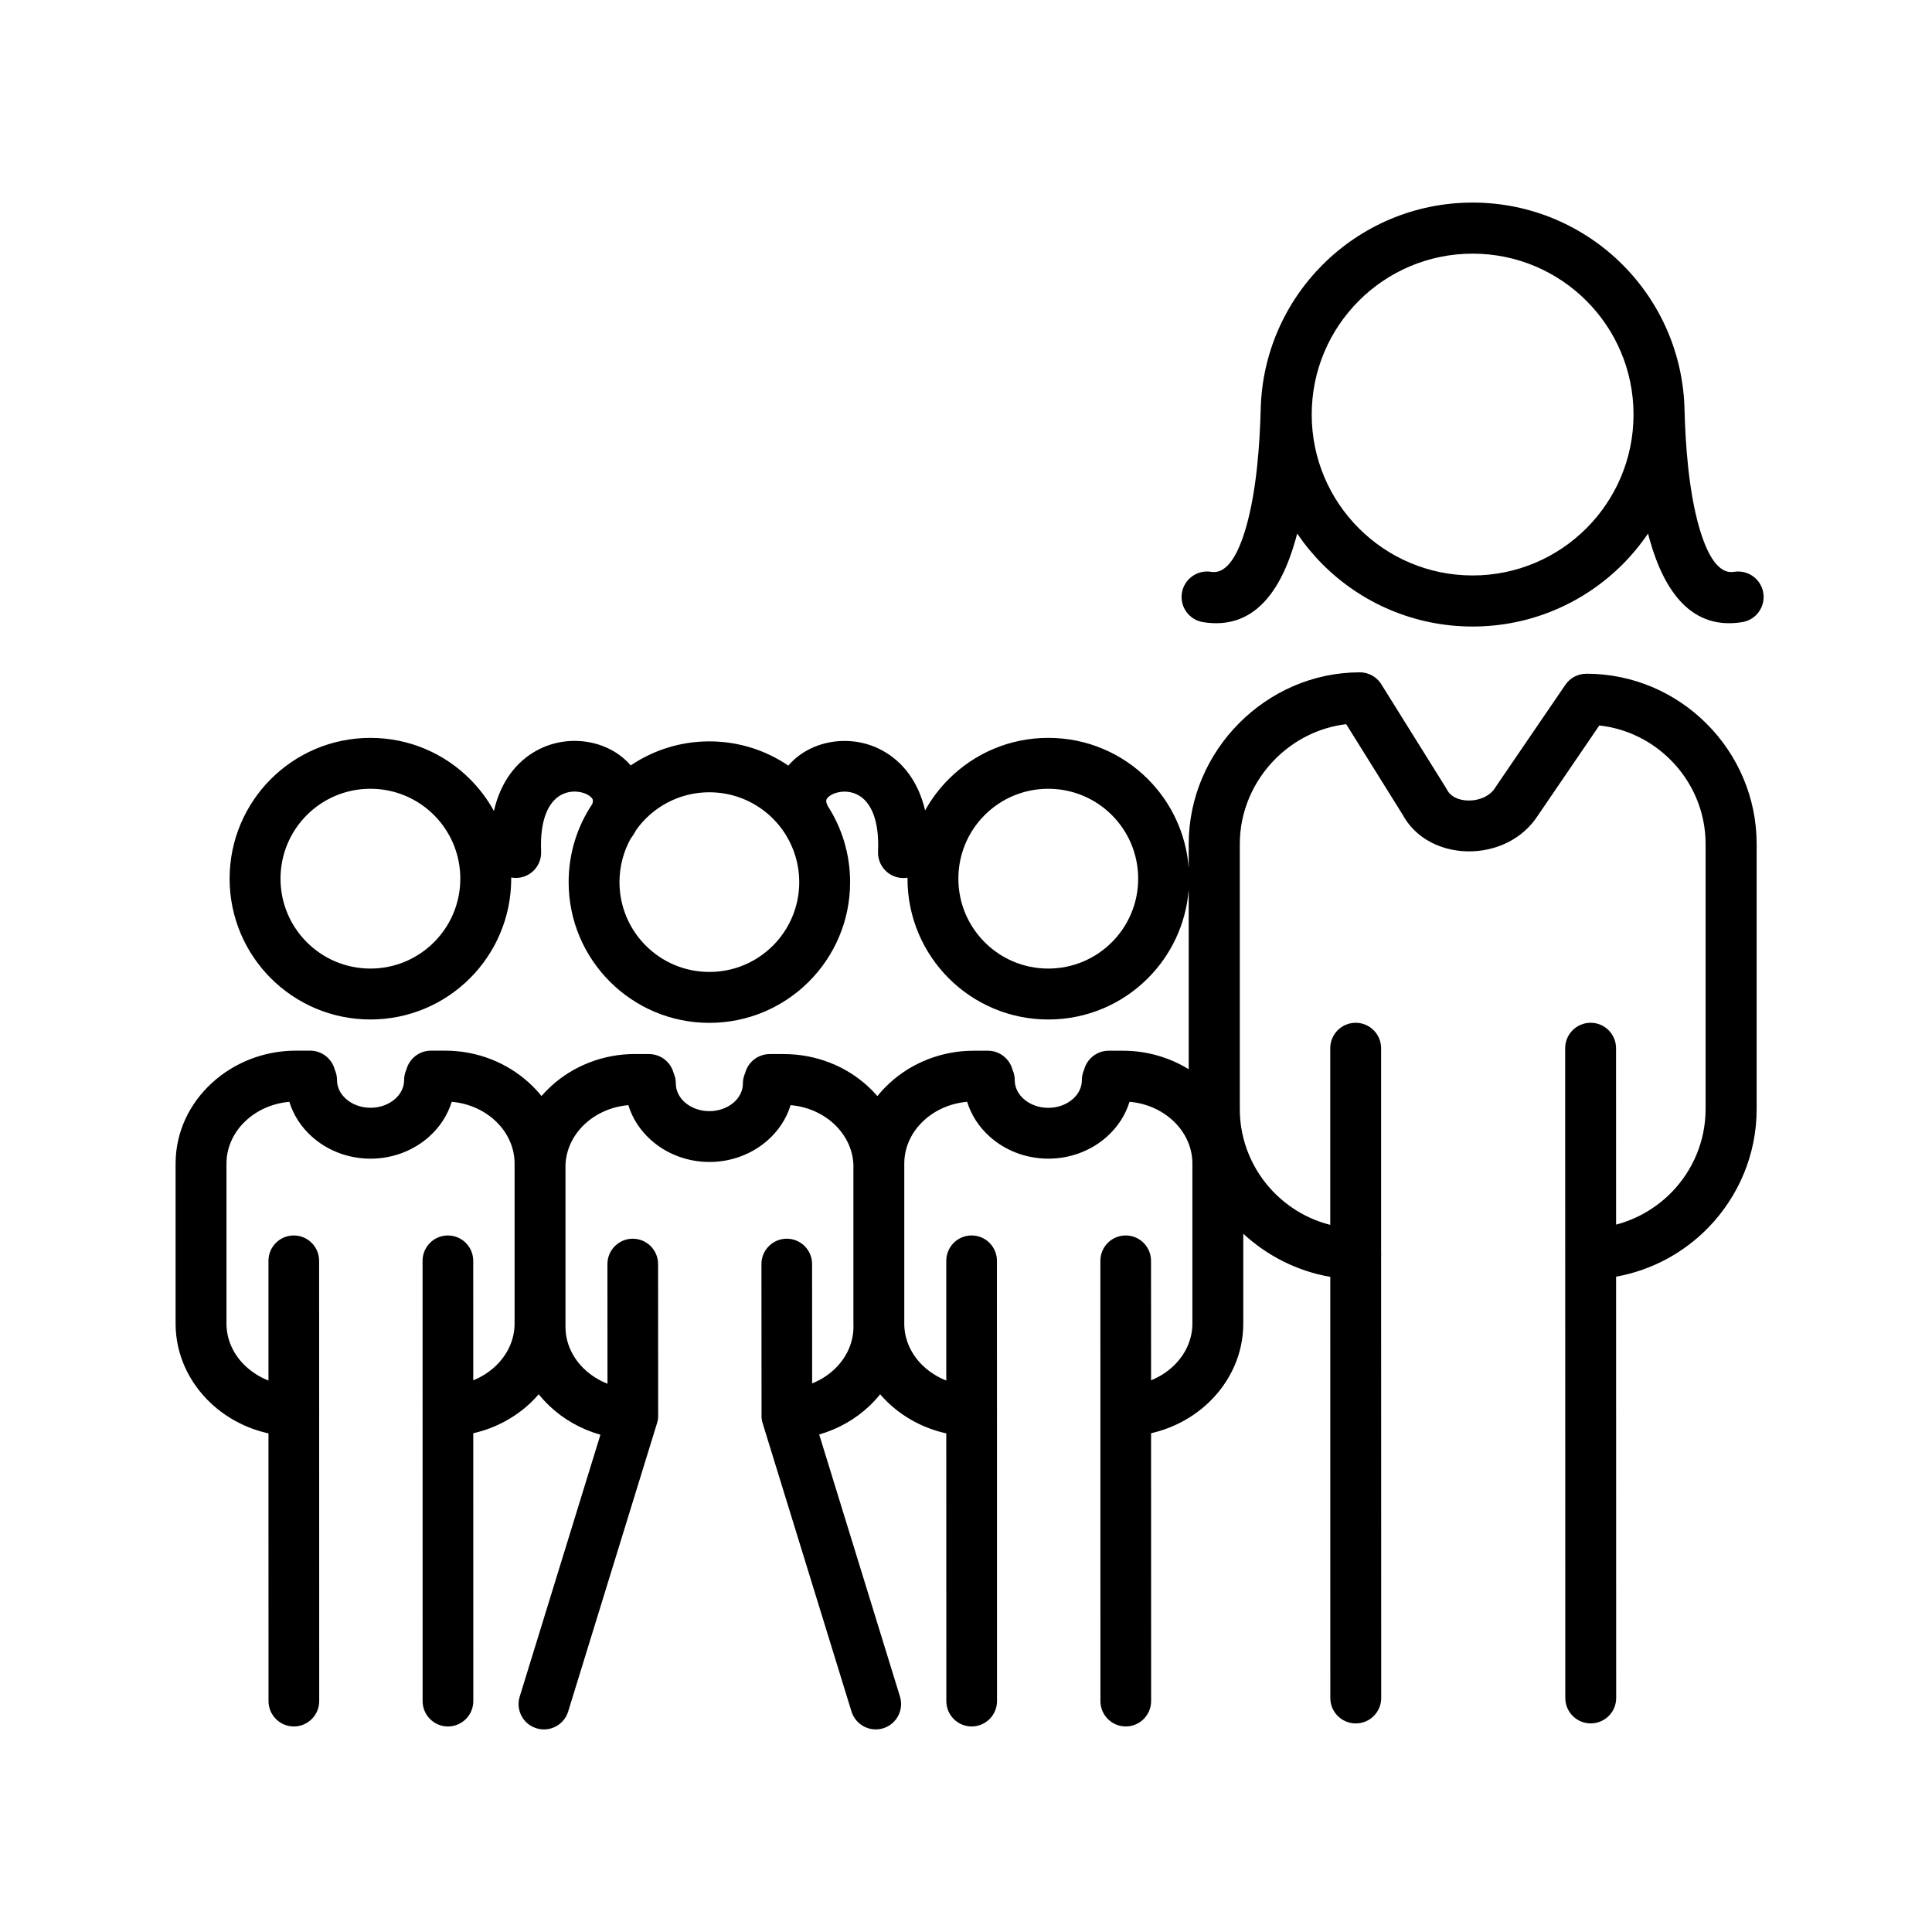
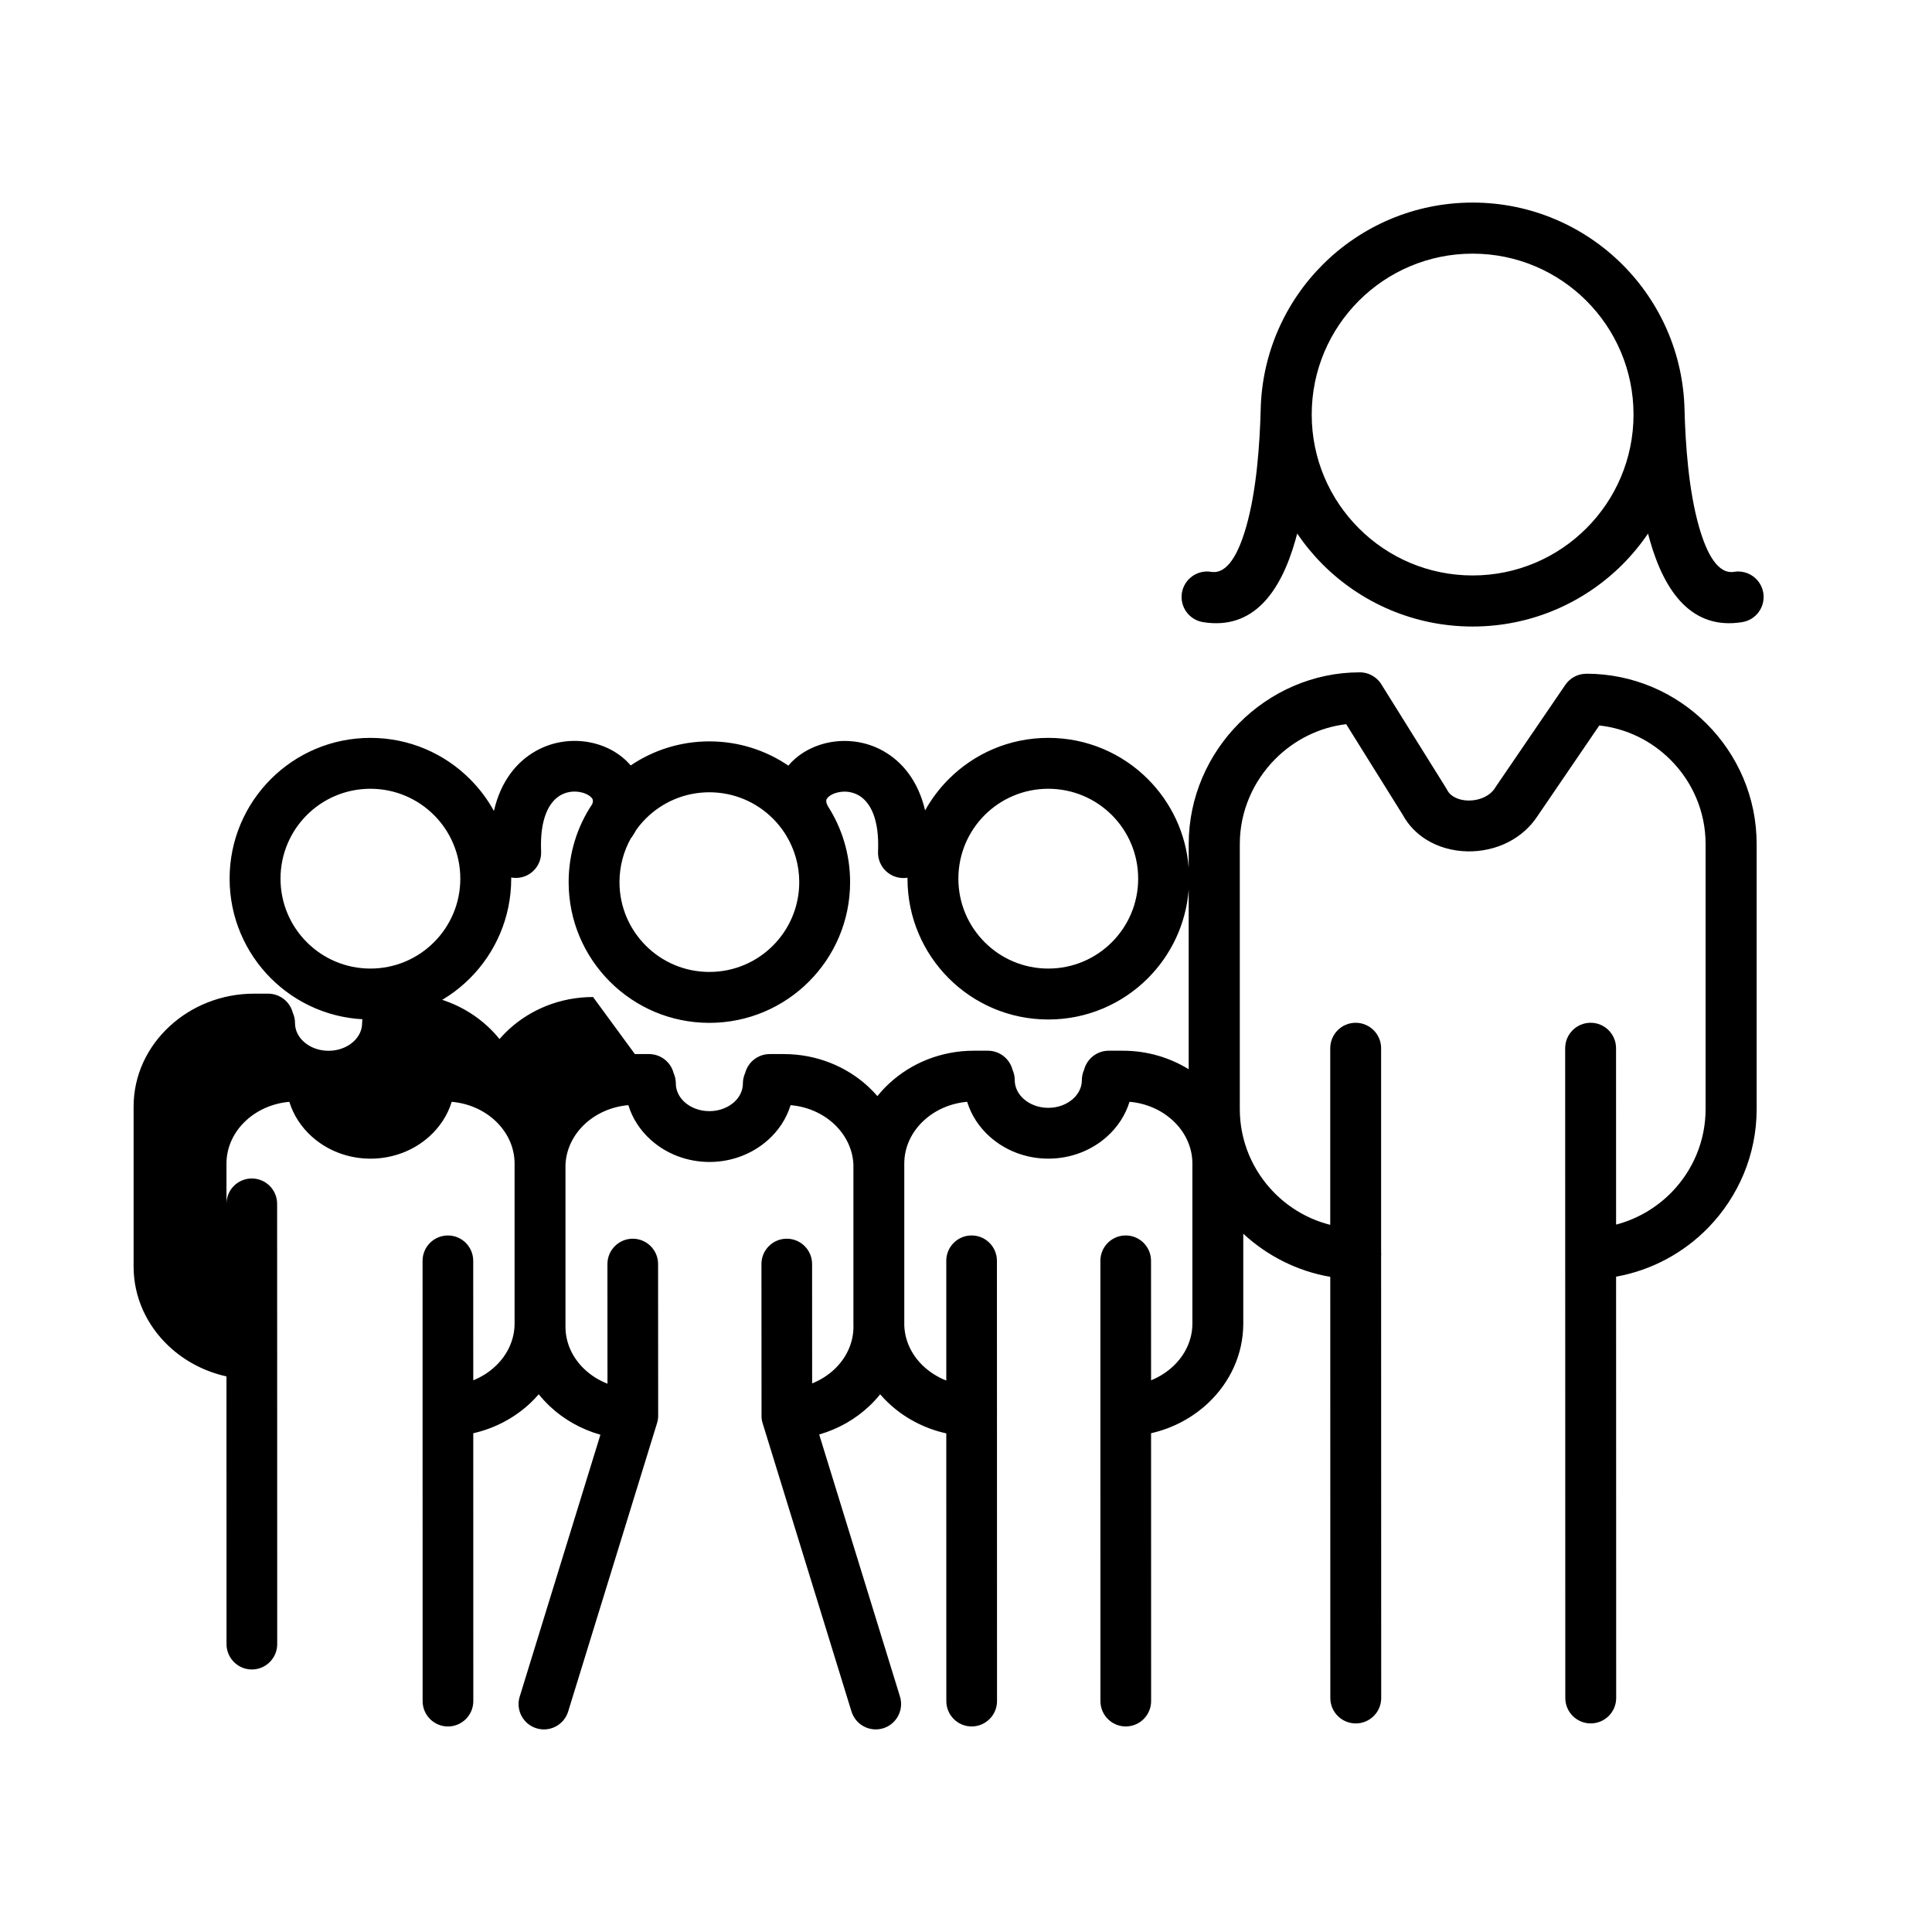
<svg xmlns="http://www.w3.org/2000/svg" fill="#000000" width="800px" height="800px" version="1.1" viewBox="144 144 512 512">
-   <path d="m312.25 423.34h3.738c3.129 0 5.773 2.129 6.523 5.035 0.383 0.844 0.594 1.785 0.594 2.773 0 1.891 0.891 3.641 2.332 4.938 1.641 1.465 3.953 2.379 6.559 2.379 2.594 0 4.902-0.918 6.547-2.379 1.441-1.297 2.332-3.047 2.332-4.938 0-0.988 0.215-1.93 0.594-2.773 0.762-2.902 3.391-5.035 6.523-5.035h3.738c8.664 0 16.566 3.285 22.328 8.594 0.867 0.797 1.691 1.656 2.465 2.547 0.977-1.215 2.047-2.367 3.203-3.426 5.762-5.309 13.664-8.605 22.328-8.605h3.738c3.141 0 5.785 2.141 6.535 5.047 0.383 0.844 0.594 1.785 0.594 2.773 0 1.891 0.891 3.641 2.344 4.938 1.629 1.465 3.938 2.379 6.547 2.379 2.606 0 4.914-0.918 6.547-2.379 1.453-1.297 2.344-3.047 2.344-4.938 0-0.988 0.215-1.93 0.594-2.773 0.762-2.902 3.391-5.047 6.535-5.047h3.738c6.426 0 12.426 1.809 17.449 4.914v-47.629c-0.703 9.152-4.699 17.387-10.82 23.516-6.746 6.75-16.078 10.926-26.387 10.926-10.305 0-19.637-4.176-26.387-10.926-6.746-6.762-10.926-16.09-10.926-26.387v-0.262c-0.453 0.07-0.906 0.105-1.379 0.082-3.715-0.168-6.582-3.297-6.426-7.012 0.379-8.676-2.082-13.199-5.227-14.949-1.656-0.918-3.523-1.117-5.199-0.773-1.43 0.285-2.594 0.918-3.141 1.727-0.262 0.395-0.227 1.035 0.25 1.93 3.738 5.82 5.914 12.734 5.914 20.172 0 10.293-4.176 19.613-10.926 26.363-6.746 6.746-16.066 10.926-26.375 10.926-10.293 0-19.613-4.176-26.363-10.926-6.746-6.75-10.926-16.066-10.926-26.363 0-7.652 2.297-14.77 6.25-20.684 0.25-0.629 0.227-1.117 0.023-1.43-0.547-0.809-1.715-1.441-3.141-1.727-1.68-0.344-3.547-0.156-5.199 0.762-3.141 1.75-5.606 6.285-5.227 14.961 0.156 3.715-2.715 6.844-6.426 6.996-0.512 0.023-1.012-0.023-1.5-0.105v0.309c0 10.293-4.176 19.625-10.926 26.387-6.746 6.75-16.078 10.926-26.387 10.926-10.305 0-19.637-4.176-26.387-10.926-6.75-6.762-10.926-16.09-10.926-26.387 0-10.305 4.176-19.637 10.926-26.387 6.75-6.762 16.078-10.926 26.387-10.926 10.305 0 19.637 4.164 26.387 10.926 2.488 2.488 4.641 5.332 6.344 8.438 1.844-8.023 6.152-13.141 11.211-15.949 4.617-2.57 9.809-3.129 14.402-2.191 4.227 0.855 8.047 3.012 10.629 6.082 5.949-4.023 13.129-6.379 20.852-6.379 7.758 0 14.973 2.367 20.934 6.426 2.582-3.082 6.414-5.25 10.664-6.117 4.594-0.93 9.781-0.383 14.402 2.191 5.023 2.797 9.309 7.856 11.176 15.793 1.703-3.059 3.809-5.844 6.262-8.297 6.75-6.762 16.078-10.926 26.387-10.926 10.305 0 19.637 4.164 26.387 10.926 6.117 6.117 10.117 14.352 10.82 23.516v-6.297c0-12.414 5.141-23.789 13.379-32.062 8.234-8.27 19.566-13.449 31.957-13.449 2.57 0 4.809 1.441 5.949 3.547l16.961 27.184c0.133 0.203 0.238 0.406 0.344 0.617 0.355 0.629 0.879 1.141 1.512 1.535 1.094 0.691 2.5 1.059 3.965 1.082 1.559 0.035 3.152-0.309 4.535-1.023 1.035-0.535 1.941-1.297 2.547-2.262l0.145-0.215h-0.012l18.52-27.137c1.297-1.918 3.414-2.953 5.57-2.953v-0.012c12.426 0 23.707 5.07 31.883 13.258 8.176 8.176 13.258 19.457 13.258 31.883v70.23c0 12.152-4.879 23.23-12.781 31.383-6.461 6.652-14.961 11.344-24.469 13.031l0.023 111.66c0 3.727-3.023 6.734-6.75 6.734-3.715 0-6.734-3.012-6.734-6.734l-0.035-172.19c0-3.727 3.023-6.75 6.75-6.75 3.727 0 6.734 3.023 6.734 6.75l0.012 46.738c5.699-1.488 10.793-4.535 14.793-8.652 5.512-5.688 8.926-13.449 8.926-21.969v-70.23c0-8.688-3.559-16.59-9.297-22.316-4.965-4.977-11.555-8.309-18.875-9.105l-16.363 23.992c-1.965 3.012-4.629 5.297-7.652 6.867-3.379 1.75-7.223 2.582-10.984 2.5-3.867-0.082-7.688-1.129-10.902-3.141-2.535-1.594-4.688-3.785-6.199-6.559l-14.973-24.004c-7.262 0.855-13.816 4.238-18.781 9.211-5.797 5.82-9.414 13.828-9.414 22.555v70.23c0 8.57 3.453 16.363 9.031 22.078 4.047 4.129 9.188 7.164 14.938 8.605v-46.797c0-3.727 3.012-6.75 6.734-6.75 3.727 0 6.746 3.023 6.746 6.75v53.926c0.023 0.227 0.023 0.453 0.023 0.68 0 0.133-0.012 0.273-0.023 0.406l0.023 117.18c0 3.727-3.012 6.734-6.734 6.734-3.727 0-6.75-3.012-6.75-6.734l-0.012-111.61c-8.809-1.523-16.758-5.606-23.055-11.438v23.816c0 8.164-3.523 15.566-9.223 20.98-4.106 3.891-9.344 6.75-15.211 8.082l0.012 70.98c0 3.715-3.012 6.723-6.723 6.723-3.703 0-6.711-3.012-6.711-6.723l-0.012-116.67c0-3.715 3-6.723 6.711-6.723 3.715 0 6.711 3.012 6.711 6.723l0.012 31.656c2.25-0.906 4.262-2.203 5.938-3.797 3.094-2.941 5.012-6.902 5.012-11.234v-42.406c0-4.414-1.988-8.461-5.199-11.414-2.977-2.75-6.984-4.559-11.461-4.949-1.094 3.559-3.176 6.711-5.961 9.211-4.023 3.617-9.52 5.856-15.555 5.856s-11.531-2.238-15.555-5.856c-2.785-2.5-4.867-5.652-5.961-9.211-4.477 0.395-8.484 2.203-11.461 4.949-3.215 2.953-5.199 6.996-5.199 11.414v42.812c0.117 4.188 2.023 8.035 5.059 10.879 1.715 1.605 3.773 2.914 6.07 3.82v-31.73c0-3.715 3-6.723 6.711-6.723 3.715 0 6.711 3.012 6.711 6.723l0.012 39.406c0.012 0.168 0.012 0.344 0.012 0.523-0.012 0.082-0.012 0.156-0.012 0.238l0.012 76.504c0 3.715-3.012 6.723-6.723 6.723-3.703 0-6.711-3.012-6.711-6.723l-0.012-70.945c-5.891-1.297-11.164-4.141-15.293-8.023-0.785-0.738-1.535-1.523-2.238-2.332-0.855 1.082-1.809 2.106-2.82 3.07-3.652 3.465-8.223 6.117-13.328 7.582l21.41 69.457c1.082 3.547-0.906 7.309-4.449 8.402-3.547 1.082-7.309-0.906-8.402-4.449l-23.555-76.43c-0.238-0.762-0.32-1.523-0.285-2.273-0.012-0.082 0-0.168 0-0.25l-0.023-39.633c0-3.703 3.012-6.711 6.711-6.711 3.715 0 6.711 3.012 6.711 6.711l0.012 31.633c2.25-0.891 4.262-2.191 5.938-3.773 3.094-2.941 5.012-6.914 5.012-11.234v-0.082l-0.012-0.762v-42.156c-0.18-4.176-2.141-7.973-5.188-10.793-2.977-2.738-6.984-4.559-11.461-4.938-1.082 3.547-3.164 6.699-5.949 9.199-4.023 3.617-9.52 5.856-15.543 5.856-6.035 0-11.531-2.238-15.555-5.856-2.785-2.5-4.867-5.652-5.949-9.199-4.477 0.383-8.484 2.203-11.461 4.938-3.106 2.867-5.07 6.75-5.199 10.996v42.801c0 4.344 1.93 8.332 5.059 11.27 1.715 1.617 3.773 2.914 6.07 3.82l-0.012-31.719c0-3.703 3.012-6.711 6.711-6.711 3.715 0 6.711 3.012 6.711 6.711l0.023 39.668v0.191c0.035 0.762-0.059 1.535-0.297 2.297l-23.555 76.43c-1.094 3.547-4.844 5.535-8.391 4.449-3.559-1.094-5.547-4.856-4.449-8.402l21.387-69.398c-5.141-1.453-9.734-4.082-13.414-7.547-1.047-0.988-2.035-2.059-2.93-3.176-0.68 0.785-1.391 1.535-2.141 2.25-4.106 3.891-9.344 6.75-15.211 8.082l0.012 70.98c0 3.715-3.012 6.723-6.723 6.723-3.703 0-6.711-3.012-6.711-6.723l-0.012-116.67c0-3.715 3-6.723 6.711-6.723 3.715 0 6.711 3.012 6.711 6.723l0.012 31.656c2.25-0.906 4.262-2.203 5.938-3.797 3.094-2.941 5.012-6.902 5.012-11.234v-42.406c0-4.414-1.988-8.461-5.199-11.414-2.977-2.75-6.984-4.559-11.461-4.949-1.094 3.559-3.176 6.711-5.961 9.211-4.023 3.617-9.52 5.856-15.555 5.856-6.035 0-11.531-2.238-15.555-5.856-2.785-2.5-4.867-5.652-5.961-9.211-4.477 0.395-8.484 2.203-11.461 4.949-3.215 2.953-5.199 6.996-5.199 11.414v42.406c0 4.356 1.93 8.344 5.059 11.281 1.715 1.605 3.773 2.914 6.07 3.82v-31.73c0-3.715 3-6.723 6.711-6.723 3.715 0 6.711 3.012 6.711 6.723l0.012 39.406c0.012 0.168 0.012 0.344 0.012 0.523-0.012 0.082-0.012 0.156-0.012 0.238l0.012 76.504c0 3.715-3.012 6.723-6.723 6.723-3.703 0-6.711-3.012-6.711-6.723l-0.012-70.945c-5.891-1.297-11.164-4.141-15.293-8.023-5.762-5.426-9.32-12.867-9.32-21.078v-42.406c0-8.332 3.664-15.875 9.582-21.316 5.762-5.309 13.664-8.605 22.328-8.605h3.738c3.141 0 5.785 2.141 6.535 5.047 0.383 0.844 0.594 1.785 0.594 2.773 0 1.891 0.891 3.641 2.344 4.938 1.629 1.465 3.938 2.379 6.547 2.379 2.606 0 4.914-0.918 6.547-2.379 1.453-1.297 2.344-3.047 2.344-4.938 0-0.988 0.215-1.93 0.594-2.773 0.762-2.902 3.391-5.047 6.535-5.047h3.738c8.664 0 16.566 3.297 22.328 8.605 1.168 1.07 2.238 2.203 3.215 3.426 0.762-0.891 1.594-1.738 2.465-2.547 5.762-5.309 13.664-8.594 22.328-8.594zm291.3-127.8c3.676-0.594 7.141 1.902 7.746 5.582 0.594 3.676-1.902 7.152-5.582 7.746-13.316 2.168-20.59-7.961-24.492-21.707-0.168-0.582-0.32-1.168-0.477-1.762-2 2.941-4.262 5.676-6.762 8.188-10.176 10.164-24.219 16.449-39.727 16.449-15.508 0-29.551-6.285-39.727-16.449-2.5-2.512-4.762-5.25-6.762-8.188-0.156 0.594-0.309 1.18-0.477 1.762-3.902 13.746-11.176 23.875-24.492 21.707-3.676-0.594-6.176-4.07-5.582-7.746 0.605-3.676 4.07-6.176 7.746-5.582 4.285 0.703 7.262-4.785 9.32-12.031 2.75-9.652 3.57-21.91 3.809-30.777 0.297-15.066 6.523-28.684 16.438-38.598 10.176-10.164 24.219-16.449 39.727-16.449 15.508 0 29.551 6.285 39.727 16.449 9.914 9.914 16.137 23.527 16.438 38.598 0.238 8.867 1.059 21.125 3.809 30.777 2.059 7.246 5.035 12.734 9.32 12.031zm-39.145-71.836c-7.711-7.711-18.375-12.484-30.145-12.484-11.77 0-22.434 4.773-30.145 12.484-7.723 7.723-12.496 18.375-12.496 30.156 0 11.77 4.773 22.434 12.496 30.145 7.711 7.723 18.375 12.496 30.145 12.496 11.77 0 22.434-4.773 30.145-12.496 7.723-7.711 12.496-18.375 12.496-30.145 0-11.781-4.773-22.434-12.496-30.156zm-305.39 136.3c-4.309-4.309-10.27-6.973-16.852-6.973-6.582 0-12.543 2.664-16.852 6.973-4.309 4.309-6.973 10.27-6.973 16.852s2.664 12.531 6.973 16.84c4.309 4.32 10.27 6.984 16.852 6.984 6.582 0 12.543-2.664 16.852-6.984 4.309-4.309 6.973-10.258 6.973-16.84s-2.664-12.543-6.973-16.852zm179.64 0c-4.309-4.309-10.27-6.973-16.852-6.973s-12.543 2.664-16.852 6.973c-4.309 4.309-6.973 10.27-6.973 16.852s2.664 12.531 6.973 16.84c4.309 4.32 10.27 6.984 16.852 6.984s12.543-2.664 16.852-6.984c4.309-4.309 6.973-10.258 6.973-16.84s-2.664-12.543-6.973-16.852zm-86.285 5.438c-0.133-0.215-0.262-0.418-0.383-0.617-0.918-1.406-1.977-2.715-3.152-3.891-4.309-4.309-10.27-6.973-16.852-6.973-6.57 0-12.531 2.664-16.84 6.973-0.918 0.918-1.762 1.918-2.523 2.988-0.332 0.605-0.703 1.215-1.117 1.832-0.105 0.156-0.227 0.309-0.344 0.453-1.902 3.426-2.988 7.367-2.988 11.566 0 6.57 2.664 12.52 6.973 16.828 4.32 4.32 10.27 6.973 16.84 6.973 6.582 0 12.543-2.652 16.852-6.973 4.309-4.309 6.973-10.258 6.973-16.828 0-4.523-1.262-8.734-3.441-12.328z" />
+   <path d="m312.25 423.34h3.738c3.129 0 5.773 2.129 6.523 5.035 0.383 0.844 0.594 1.785 0.594 2.773 0 1.891 0.891 3.641 2.332 4.938 1.641 1.465 3.953 2.379 6.559 2.379 2.594 0 4.902-0.918 6.547-2.379 1.441-1.297 2.332-3.047 2.332-4.938 0-0.988 0.215-1.93 0.594-2.773 0.762-2.902 3.391-5.035 6.523-5.035h3.738c8.664 0 16.566 3.285 22.328 8.594 0.867 0.797 1.691 1.656 2.465 2.547 0.977-1.215 2.047-2.367 3.203-3.426 5.762-5.309 13.664-8.605 22.328-8.605h3.738c3.141 0 5.785 2.141 6.535 5.047 0.383 0.844 0.594 1.785 0.594 2.773 0 1.891 0.891 3.641 2.344 4.938 1.629 1.465 3.938 2.379 6.547 2.379 2.606 0 4.914-0.918 6.547-2.379 1.453-1.297 2.344-3.047 2.344-4.938 0-0.988 0.215-1.93 0.594-2.773 0.762-2.902 3.391-5.047 6.535-5.047h3.738c6.426 0 12.426 1.809 17.449 4.914v-47.629c-0.703 9.152-4.699 17.387-10.82 23.516-6.746 6.75-16.078 10.926-26.387 10.926-10.305 0-19.637-4.176-26.387-10.926-6.746-6.762-10.926-16.09-10.926-26.387v-0.262c-0.453 0.07-0.906 0.105-1.379 0.082-3.715-0.168-6.582-3.297-6.426-7.012 0.379-8.676-2.082-13.199-5.227-14.949-1.656-0.918-3.523-1.117-5.199-0.773-1.43 0.285-2.594 0.918-3.141 1.727-0.262 0.395-0.227 1.035 0.25 1.93 3.738 5.82 5.914 12.734 5.914 20.172 0 10.293-4.176 19.613-10.926 26.363-6.746 6.746-16.066 10.926-26.375 10.926-10.293 0-19.613-4.176-26.363-10.926-6.746-6.75-10.926-16.066-10.926-26.363 0-7.652 2.297-14.77 6.25-20.684 0.25-0.629 0.227-1.117 0.023-1.43-0.547-0.809-1.715-1.441-3.141-1.727-1.68-0.344-3.547-0.156-5.199 0.762-3.141 1.75-5.606 6.285-5.227 14.961 0.156 3.715-2.715 6.844-6.426 6.996-0.512 0.023-1.012-0.023-1.5-0.105v0.309c0 10.293-4.176 19.625-10.926 26.387-6.746 6.75-16.078 10.926-26.387 10.926-10.305 0-19.637-4.176-26.387-10.926-6.75-6.762-10.926-16.09-10.926-26.387 0-10.305 4.176-19.637 10.926-26.387 6.75-6.762 16.078-10.926 26.387-10.926 10.305 0 19.637 4.164 26.387 10.926 2.488 2.488 4.641 5.332 6.344 8.438 1.844-8.023 6.152-13.141 11.211-15.949 4.617-2.57 9.809-3.129 14.402-2.191 4.227 0.855 8.047 3.012 10.629 6.082 5.949-4.023 13.129-6.379 20.852-6.379 7.758 0 14.973 2.367 20.934 6.426 2.582-3.082 6.414-5.25 10.664-6.117 4.594-0.93 9.781-0.383 14.402 2.191 5.023 2.797 9.309 7.856 11.176 15.793 1.703-3.059 3.809-5.844 6.262-8.297 6.75-6.762 16.078-10.926 26.387-10.926 10.305 0 19.637 4.164 26.387 10.926 6.117 6.117 10.117 14.352 10.82 23.516v-6.297c0-12.414 5.141-23.789 13.379-32.062 8.234-8.27 19.566-13.449 31.957-13.449 2.57 0 4.809 1.441 5.949 3.547l16.961 27.184c0.133 0.203 0.238 0.406 0.344 0.617 0.355 0.629 0.879 1.141 1.512 1.535 1.094 0.691 2.5 1.059 3.965 1.082 1.559 0.035 3.152-0.309 4.535-1.023 1.035-0.535 1.941-1.297 2.547-2.262l0.145-0.215h-0.012l18.52-27.137c1.297-1.918 3.414-2.953 5.57-2.953v-0.012c12.426 0 23.707 5.07 31.883 13.258 8.176 8.176 13.258 19.457 13.258 31.883v70.23c0 12.152-4.879 23.23-12.781 31.383-6.461 6.652-14.961 11.344-24.469 13.031l0.023 111.66c0 3.727-3.023 6.734-6.75 6.734-3.715 0-6.734-3.012-6.734-6.734l-0.035-172.19c0-3.727 3.023-6.75 6.75-6.75 3.727 0 6.734 3.023 6.734 6.75l0.012 46.738c5.699-1.488 10.793-4.535 14.793-8.652 5.512-5.688 8.926-13.449 8.926-21.969v-70.23c0-8.688-3.559-16.59-9.297-22.316-4.965-4.977-11.555-8.309-18.875-9.105l-16.363 23.992c-1.965 3.012-4.629 5.297-7.652 6.867-3.379 1.75-7.223 2.582-10.984 2.5-3.867-0.082-7.688-1.129-10.902-3.141-2.535-1.594-4.688-3.785-6.199-6.559l-14.973-24.004c-7.262 0.855-13.816 4.238-18.781 9.211-5.797 5.82-9.414 13.828-9.414 22.555v70.23c0 8.57 3.453 16.363 9.031 22.078 4.047 4.129 9.188 7.164 14.938 8.605v-46.797c0-3.727 3.012-6.75 6.734-6.75 3.727 0 6.746 3.023 6.746 6.75v53.926c0.023 0.227 0.023 0.453 0.023 0.68 0 0.133-0.012 0.273-0.023 0.406l0.023 117.18c0 3.727-3.012 6.734-6.734 6.734-3.727 0-6.75-3.012-6.75-6.734l-0.012-111.61c-8.809-1.523-16.758-5.606-23.055-11.438v23.816c0 8.164-3.523 15.566-9.223 20.98-4.106 3.891-9.344 6.75-15.211 8.082l0.012 70.98c0 3.715-3.012 6.723-6.723 6.723-3.703 0-6.711-3.012-6.711-6.723l-0.012-116.67c0-3.715 3-6.723 6.711-6.723 3.715 0 6.711 3.012 6.711 6.723l0.012 31.656c2.25-0.906 4.262-2.203 5.938-3.797 3.094-2.941 5.012-6.902 5.012-11.234v-42.406c0-4.414-1.988-8.461-5.199-11.414-2.977-2.75-6.984-4.559-11.461-4.949-1.094 3.559-3.176 6.711-5.961 9.211-4.023 3.617-9.52 5.856-15.555 5.856s-11.531-2.238-15.555-5.856c-2.785-2.5-4.867-5.652-5.961-9.211-4.477 0.395-8.484 2.203-11.461 4.949-3.215 2.953-5.199 6.996-5.199 11.414v42.812c0.117 4.188 2.023 8.035 5.059 10.879 1.715 1.605 3.773 2.914 6.07 3.82v-31.73c0-3.715 3-6.723 6.711-6.723 3.715 0 6.711 3.012 6.711 6.723l0.012 39.406c0.012 0.168 0.012 0.344 0.012 0.523-0.012 0.082-0.012 0.156-0.012 0.238l0.012 76.504c0 3.715-3.012 6.723-6.723 6.723-3.703 0-6.711-3.012-6.711-6.723l-0.012-70.945c-5.891-1.297-11.164-4.141-15.293-8.023-0.785-0.738-1.535-1.523-2.238-2.332-0.855 1.082-1.809 2.106-2.82 3.07-3.652 3.465-8.223 6.117-13.328 7.582l21.41 69.457c1.082 3.547-0.906 7.309-4.449 8.402-3.547 1.082-7.309-0.906-8.402-4.449l-23.555-76.43c-0.238-0.762-0.32-1.523-0.285-2.273-0.012-0.082 0-0.168 0-0.25l-0.023-39.633c0-3.703 3.012-6.711 6.711-6.711 3.715 0 6.711 3.012 6.711 6.711l0.012 31.633c2.25-0.891 4.262-2.191 5.938-3.773 3.094-2.941 5.012-6.914 5.012-11.234v-0.082l-0.012-0.762v-42.156c-0.18-4.176-2.141-7.973-5.188-10.793-2.977-2.738-6.984-4.559-11.461-4.938-1.082 3.547-3.164 6.699-5.949 9.199-4.023 3.617-9.52 5.856-15.543 5.856-6.035 0-11.531-2.238-15.555-5.856-2.785-2.5-4.867-5.652-5.949-9.199-4.477 0.383-8.484 2.203-11.461 4.938-3.106 2.867-5.07 6.75-5.199 10.996v42.801c0 4.344 1.93 8.332 5.059 11.27 1.715 1.617 3.773 2.914 6.07 3.82l-0.012-31.719c0-3.703 3.012-6.711 6.711-6.711 3.715 0 6.711 3.012 6.711 6.711l0.023 39.668v0.191c0.035 0.762-0.059 1.535-0.297 2.297l-23.555 76.43c-1.094 3.547-4.844 5.535-8.391 4.449-3.559-1.094-5.547-4.856-4.449-8.402l21.387-69.398c-5.141-1.453-9.734-4.082-13.414-7.547-1.047-0.988-2.035-2.059-2.93-3.176-0.68 0.785-1.391 1.535-2.141 2.25-4.106 3.891-9.344 6.75-15.211 8.082l0.012 70.98c0 3.715-3.012 6.723-6.723 6.723-3.703 0-6.711-3.012-6.711-6.723l-0.012-116.67c0-3.715 3-6.723 6.711-6.723 3.715 0 6.711 3.012 6.711 6.723l0.012 31.656c2.25-0.906 4.262-2.203 5.938-3.797 3.094-2.941 5.012-6.902 5.012-11.234v-42.406c0-4.414-1.988-8.461-5.199-11.414-2.977-2.75-6.984-4.559-11.461-4.949-1.094 3.559-3.176 6.711-5.961 9.211-4.023 3.617-9.52 5.856-15.555 5.856-6.035 0-11.531-2.238-15.555-5.856-2.785-2.5-4.867-5.652-5.961-9.211-4.477 0.395-8.484 2.203-11.461 4.949-3.215 2.953-5.199 6.996-5.199 11.414v42.406v-31.73c0-3.715 3-6.723 6.711-6.723 3.715 0 6.711 3.012 6.711 6.723l0.012 39.406c0.012 0.168 0.012 0.344 0.012 0.523-0.012 0.082-0.012 0.156-0.012 0.238l0.012 76.504c0 3.715-3.012 6.723-6.723 6.723-3.703 0-6.711-3.012-6.711-6.723l-0.012-70.945c-5.891-1.297-11.164-4.141-15.293-8.023-5.762-5.426-9.32-12.867-9.32-21.078v-42.406c0-8.332 3.664-15.875 9.582-21.316 5.762-5.309 13.664-8.605 22.328-8.605h3.738c3.141 0 5.785 2.141 6.535 5.047 0.383 0.844 0.594 1.785 0.594 2.773 0 1.891 0.891 3.641 2.344 4.938 1.629 1.465 3.938 2.379 6.547 2.379 2.606 0 4.914-0.918 6.547-2.379 1.453-1.297 2.344-3.047 2.344-4.938 0-0.988 0.215-1.93 0.594-2.773 0.762-2.902 3.391-5.047 6.535-5.047h3.738c8.664 0 16.566 3.297 22.328 8.605 1.168 1.07 2.238 2.203 3.215 3.426 0.762-0.891 1.594-1.738 2.465-2.547 5.762-5.309 13.664-8.594 22.328-8.594zm291.3-127.8c3.676-0.594 7.141 1.902 7.746 5.582 0.594 3.676-1.902 7.152-5.582 7.746-13.316 2.168-20.59-7.961-24.492-21.707-0.168-0.582-0.32-1.168-0.477-1.762-2 2.941-4.262 5.676-6.762 8.188-10.176 10.164-24.219 16.449-39.727 16.449-15.508 0-29.551-6.285-39.727-16.449-2.5-2.512-4.762-5.25-6.762-8.188-0.156 0.594-0.309 1.18-0.477 1.762-3.902 13.746-11.176 23.875-24.492 21.707-3.676-0.594-6.176-4.07-5.582-7.746 0.605-3.676 4.07-6.176 7.746-5.582 4.285 0.703 7.262-4.785 9.32-12.031 2.75-9.652 3.57-21.91 3.809-30.777 0.297-15.066 6.523-28.684 16.438-38.598 10.176-10.164 24.219-16.449 39.727-16.449 15.508 0 29.551 6.285 39.727 16.449 9.914 9.914 16.137 23.527 16.438 38.598 0.238 8.867 1.059 21.125 3.809 30.777 2.059 7.246 5.035 12.734 9.32 12.031zm-39.145-71.836c-7.711-7.711-18.375-12.484-30.145-12.484-11.77 0-22.434 4.773-30.145 12.484-7.723 7.723-12.496 18.375-12.496 30.156 0 11.77 4.773 22.434 12.496 30.145 7.711 7.723 18.375 12.496 30.145 12.496 11.77 0 22.434-4.773 30.145-12.496 7.723-7.711 12.496-18.375 12.496-30.145 0-11.781-4.773-22.434-12.496-30.156zm-305.39 136.3c-4.309-4.309-10.27-6.973-16.852-6.973-6.582 0-12.543 2.664-16.852 6.973-4.309 4.309-6.973 10.27-6.973 16.852s2.664 12.531 6.973 16.84c4.309 4.32 10.27 6.984 16.852 6.984 6.582 0 12.543-2.664 16.852-6.984 4.309-4.309 6.973-10.258 6.973-16.84s-2.664-12.543-6.973-16.852zm179.64 0c-4.309-4.309-10.27-6.973-16.852-6.973s-12.543 2.664-16.852 6.973c-4.309 4.309-6.973 10.27-6.973 16.852s2.664 12.531 6.973 16.84c4.309 4.32 10.27 6.984 16.852 6.984s12.543-2.664 16.852-6.984c4.309-4.309 6.973-10.258 6.973-16.84s-2.664-12.543-6.973-16.852zm-86.285 5.438c-0.133-0.215-0.262-0.418-0.383-0.617-0.918-1.406-1.977-2.715-3.152-3.891-4.309-4.309-10.27-6.973-16.852-6.973-6.57 0-12.531 2.664-16.84 6.973-0.918 0.918-1.762 1.918-2.523 2.988-0.332 0.605-0.703 1.215-1.117 1.832-0.105 0.156-0.227 0.309-0.344 0.453-1.902 3.426-2.988 7.367-2.988 11.566 0 6.57 2.664 12.52 6.973 16.828 4.32 4.32 10.27 6.973 16.84 6.973 6.582 0 12.543-2.652 16.852-6.973 4.309-4.309 6.973-10.258 6.973-16.828 0-4.523-1.262-8.734-3.441-12.328z" />
</svg>